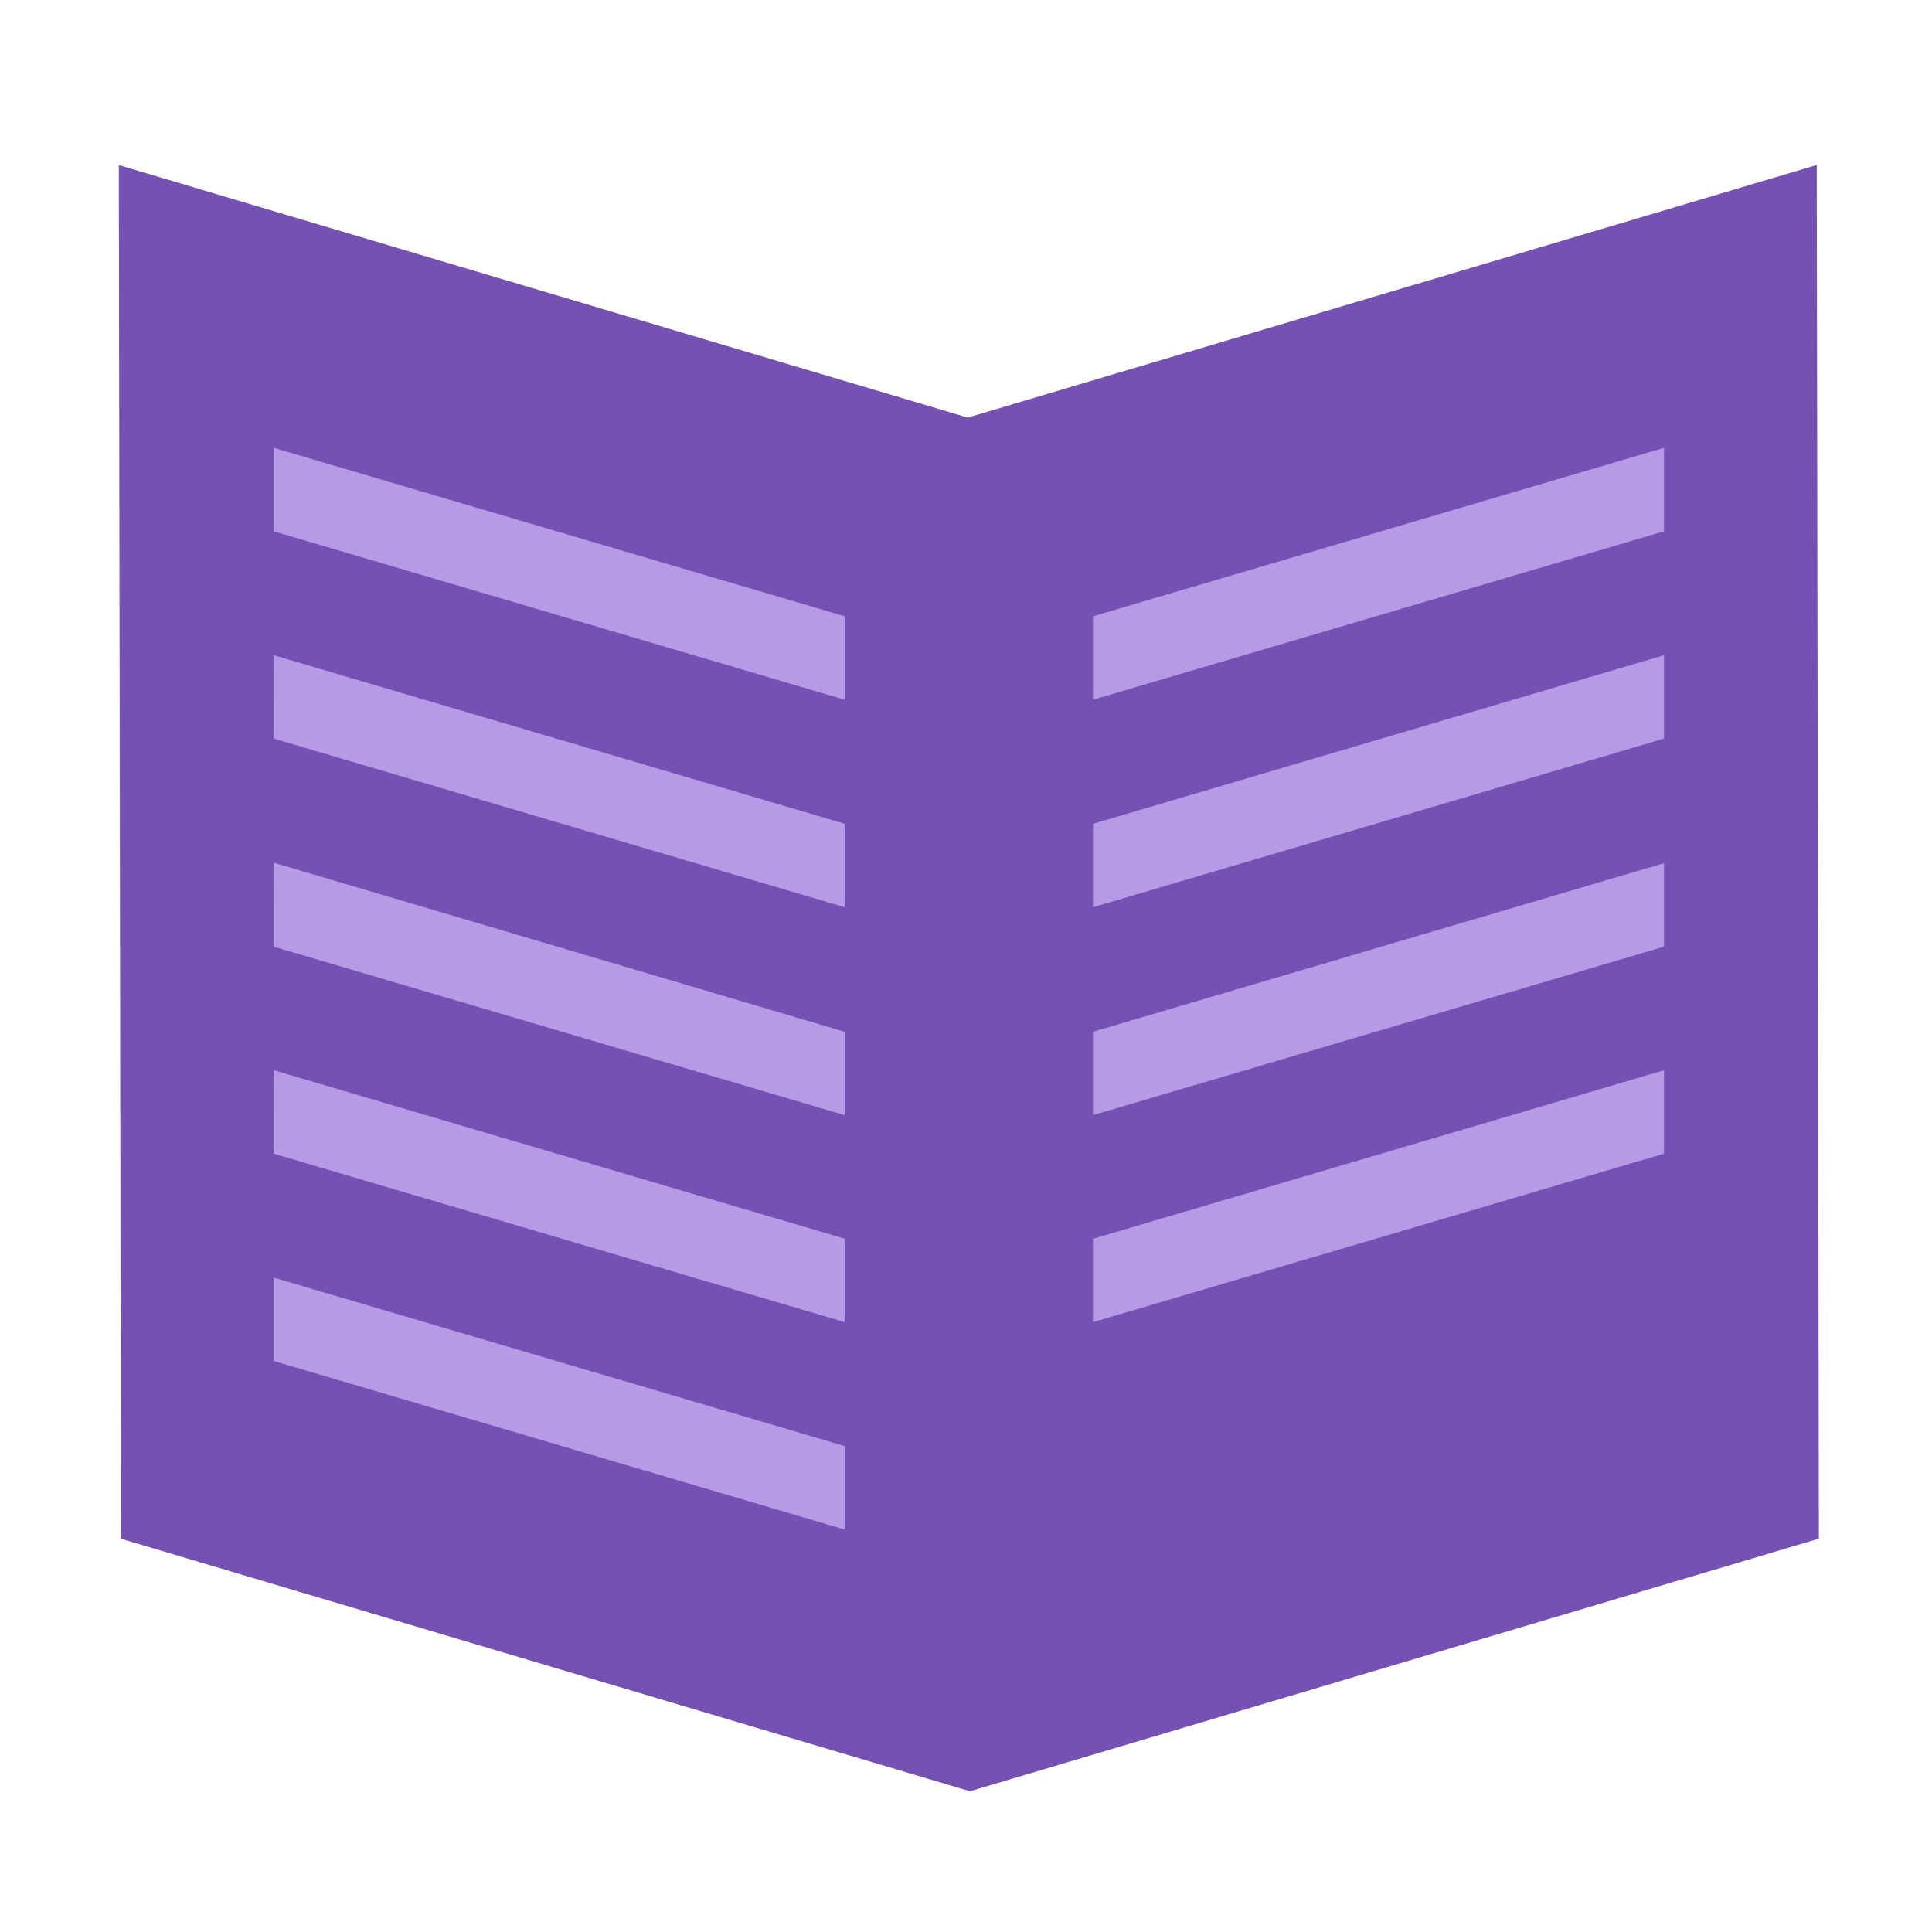
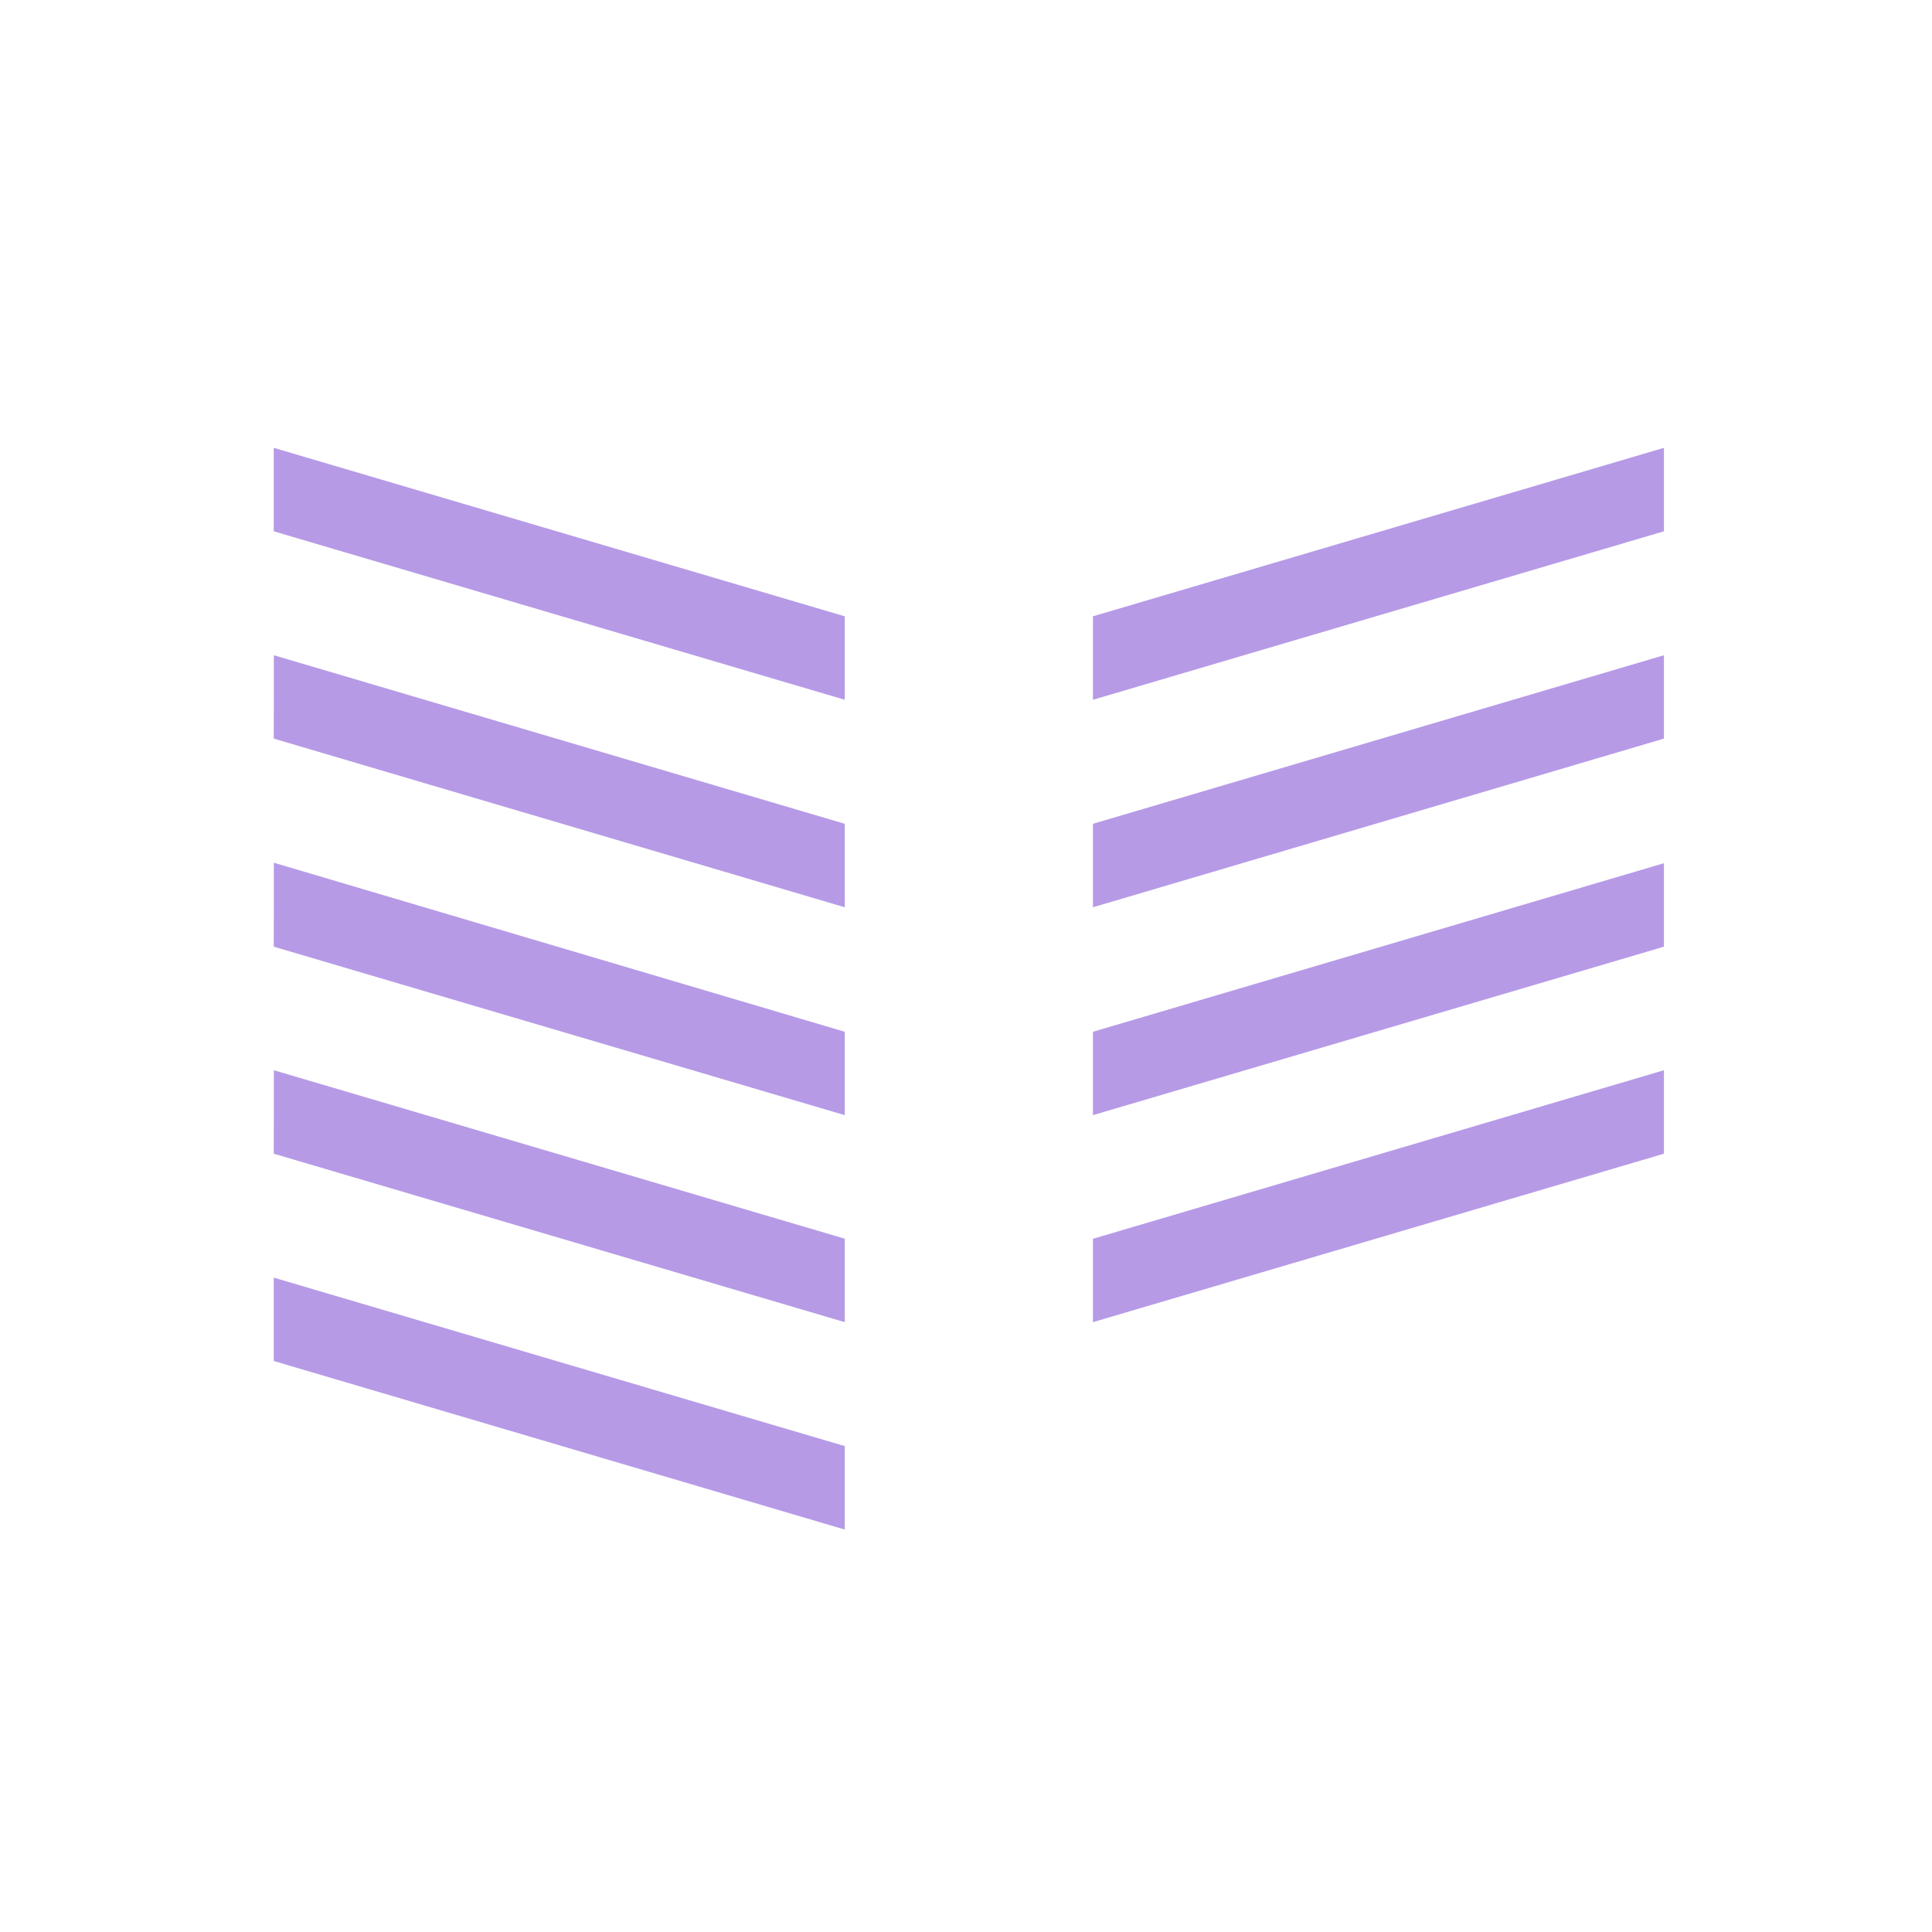
<svg xmlns="http://www.w3.org/2000/svg" viewBox="0 0 200 200">
  <defs>
    <style>.b{fill:#b69ae6}</style>
  </defs>
-   <path d="M12.3 17.09l.22 142.2 87.89 26.14 87.88-26.15-.22-142.2-87.89 26.15z" fill="#7451b2" />
-   <path class="b" d="M172.25 76.46l-59.11 17.46v-8.64l59.11-17.45zM172.25 98l-59.11 17.44v-8.63l59.11-17.45zM172.25 119.43l-59.11 17.44v-8.63l59.11-17.45zM172.25 55l-59.11 17.44V63.8l59.11-17.44zM28.34 76.46l59.11 17.46v-8.64l-59.1-17.45zM28.34 98l59.11 17.44v-8.63l-59.1-17.5zM28.34 119.43l59.11 17.44v-8.64l-59.1-17.44zM28.34 140.89l59.11 17.45v-8.64l-59.11-17.44zM28.34 55l59.11 17.44V63.8L28.34 46.36z" />
+   <path class="b" d="M172.25 76.46l-59.11 17.46v-8.64l59.11-17.45zM172.25 98l-59.11 17.44v-8.63l59.11-17.45zM172.25 119.43l-59.11 17.44v-8.63l59.11-17.45zM172.25 55l-59.11 17.44V63.8l59.11-17.44zM28.34 76.46l59.11 17.46v-8.64l-59.1-17.45zM28.34 98l59.11 17.44v-8.63l-59.1-17.5zM28.34 119.43l59.11 17.44v-8.64l-59.1-17.44M28.34 140.89l59.11 17.45v-8.64l-59.11-17.44zM28.34 55l59.11 17.44V63.8L28.34 46.36z" />
</svg>